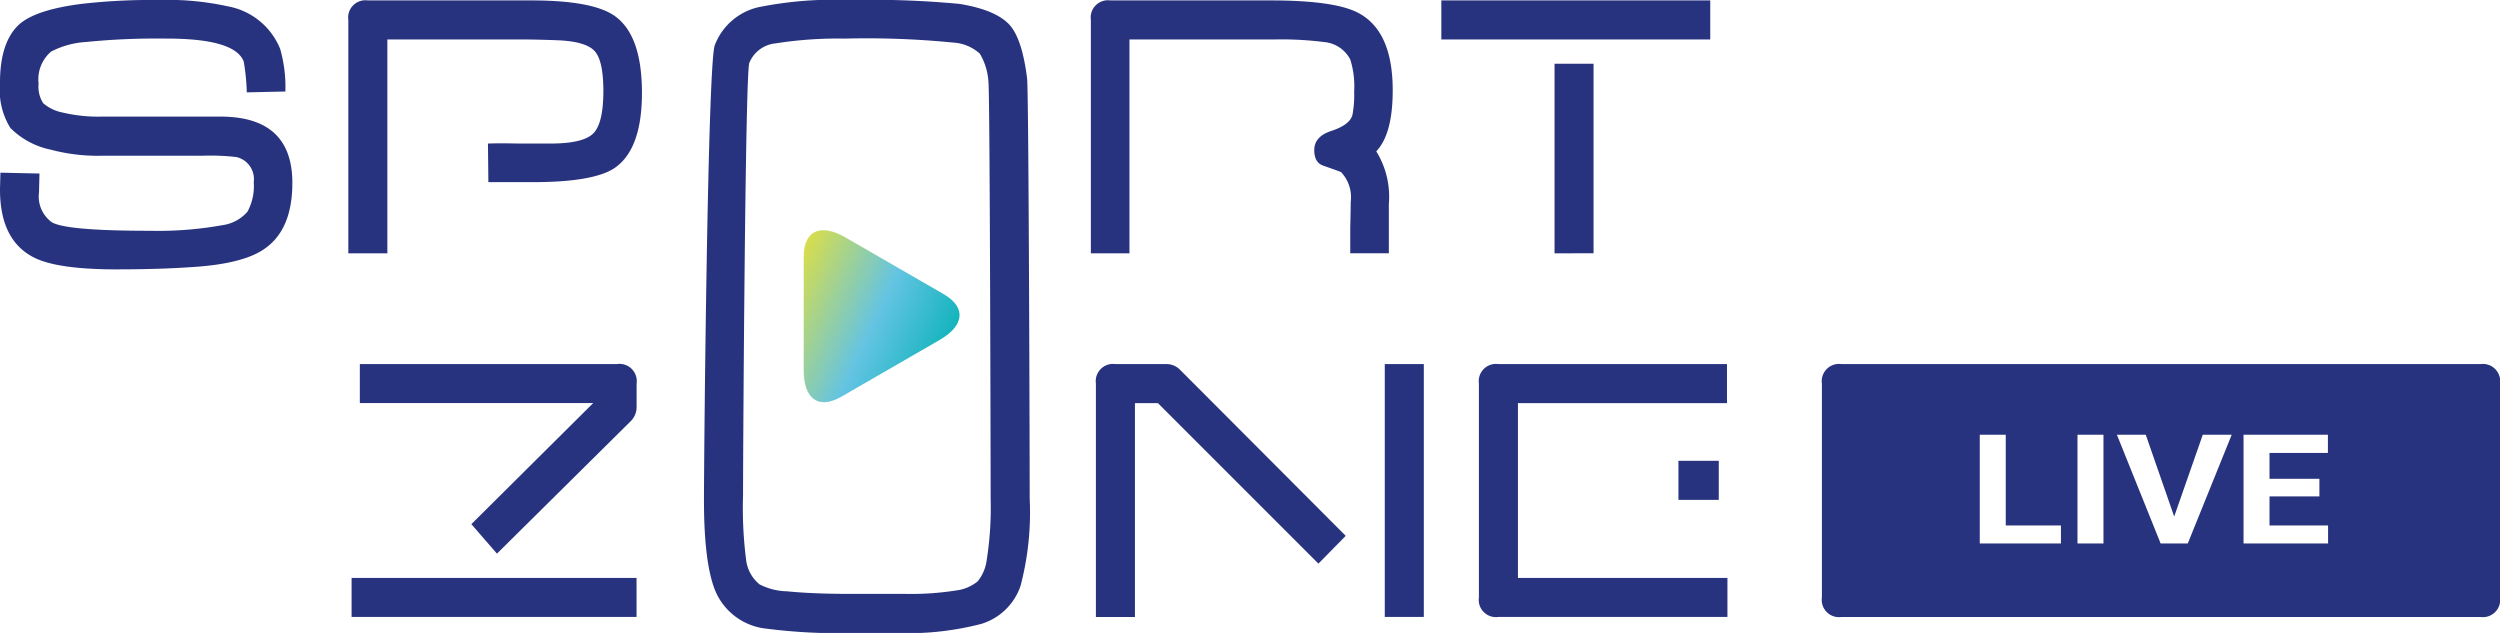
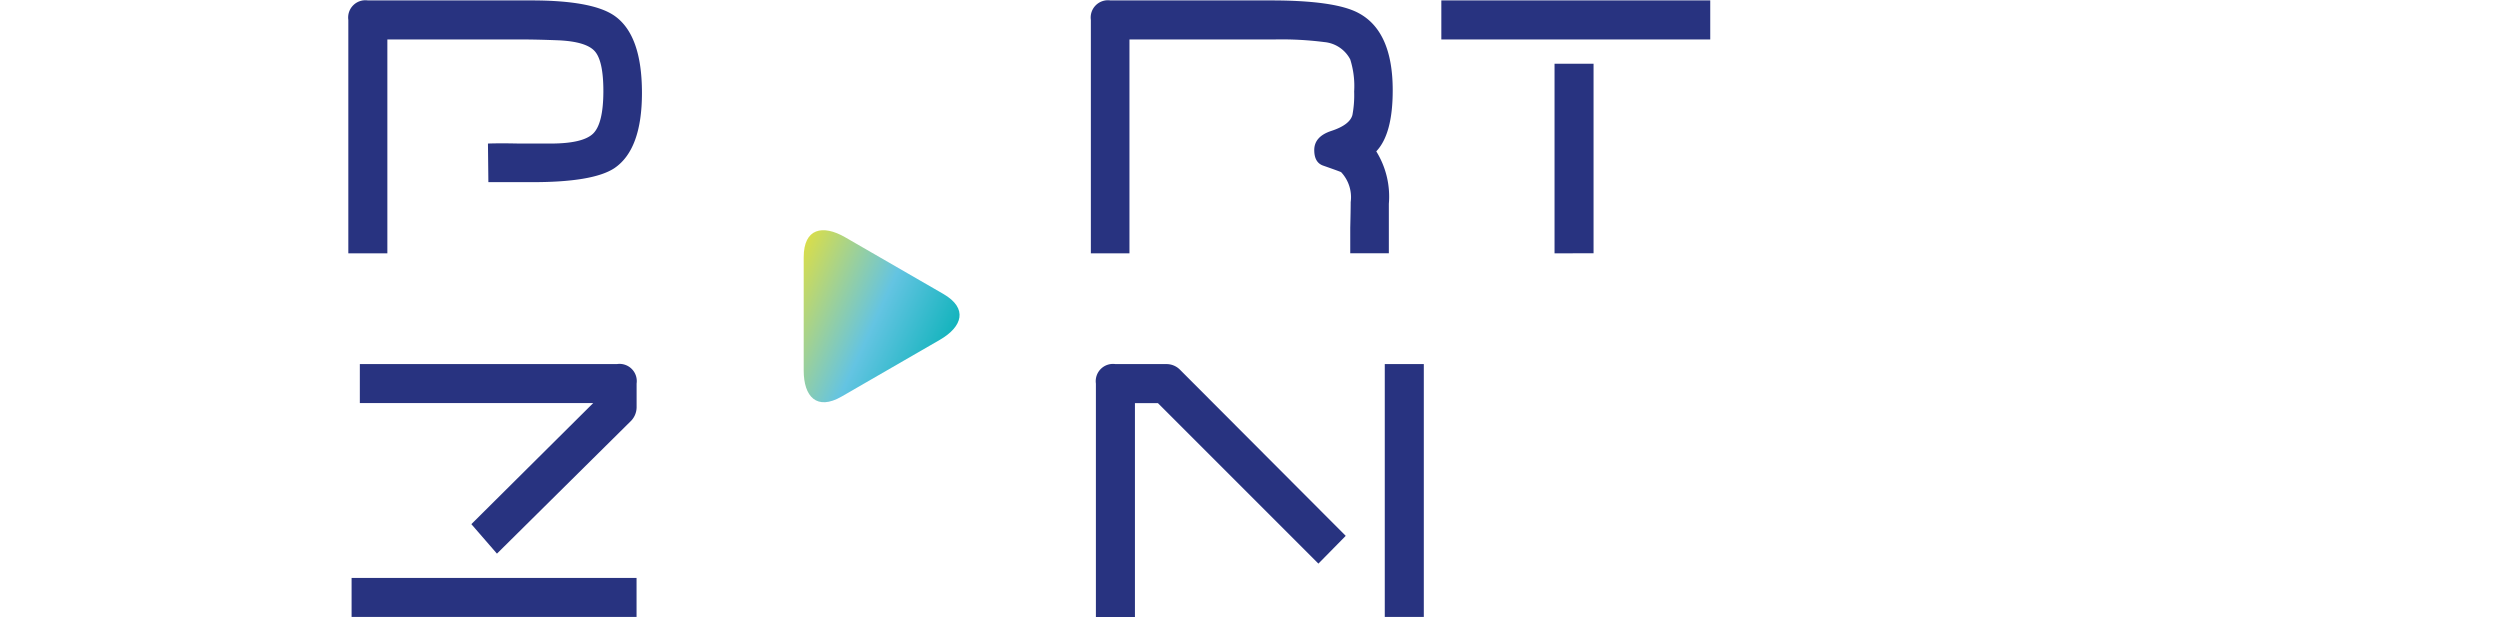
<svg xmlns="http://www.w3.org/2000/svg" width="219.774" height="55.641" viewBox="0 0 219.774 55.641">
  <defs>
    <linearGradient id="linear-gradient" x1="-0.16" y1="0.341" x2="0.796" y2="0.841" gradientUnits="objectBoundingBox">
      <stop offset="0" stop-color="#e0df41" />
      <stop offset="0.562" stop-color="#64c4e2" />
      <stop offset="1" stop-color="#10b3bb" />
    </linearGradient>
  </defs>
  <g id="Group_19" data-name="Group 19" transform="translate(179.687 -133.619)">
    <path id="Path_67" data-name="Path 67" d="M-161.442,174.742v-3.43h25.051v3.43Zm21.238-18.8h-20.513v-3.432H-138.1a1.516,1.516,0,0,1,1.714,1.716v2.1a1.749,1.749,0,0,1-.571,1.259l-11.706,11.591-2.25-2.592Z" transform="translate(12.663 13.113)" fill="#283380" />
    <path id="Path_68" data-name="Path 68" d="M-103.256,170.053l-14.108-14.108h-2.021v18.8h-3.432V154.229a1.517,1.517,0,0,1,1.716-1.716h4.46a1.662,1.662,0,0,1,1.221.5l14.565,14.6Zm5.834,4.689V152.513h3.432v22.229Z" transform="translate(39.47 13.113)" fill="#283380" />
-     <path id="Path_69" data-name="Path 69" d="M-101.225,174.742a1.515,1.515,0,0,1-1.716-1.714v-18.8a1.517,1.517,0,0,1,1.716-1.716h20.093v3.432H-99.509v15.367h18.416v3.43ZM-85.4,164.447v-3.43h3.546v3.43Z" transform="translate(53.264 13.113)" fill="#283380" />
-     <path id="Path_70" data-name="Path 70" d="M-27.247,152.513H-83.428a1.516,1.516,0,0,0-1.714,1.716v18.8a1.515,1.515,0,0,0,1.714,1.716h56.181a1.516,1.516,0,0,0,1.716-1.716v-18.8A1.517,1.517,0,0,0-27.247,152.513Zm-36.882,15.77h-7.135v-9.558h2.284V166.7h4.852Zm3.739,0h-2.284v-9.558h2.284Zm7.41,0h-2.384l-3.845-9.558h2.536l2.5,7.189,2.512-7.189h2.544Zm12.336,0h-7.432v-9.558h7.416v1.6h-5.133V162.6h4.386v1.543h-4.386V166.7h5.148Z" transform="translate(65.618 13.113)" fill="#283380" />
-     <path id="Path_71" data-name="Path 71" d="M-169.429,157.3q-5.186,0-7.245-1.03-3.052-1.522-3.012-6.1l.037-1.372,3.432.076q-.038,1.487-.039,1.64a2.8,2.8,0,0,0,1.106,2.631q1.22.762,8.657.762a31.852,31.852,0,0,0,6.368-.495,3.538,3.538,0,0,0,2.19-1.182,4.674,4.674,0,0,0,.554-2.594,1.991,1.991,0,0,0-1.525-2.211,20.116,20.116,0,0,0-3.014-.115h-8.807a16.039,16.039,0,0,1-4.5-.534,7,7,0,0,1-3.546-1.907,6.25,6.25,0,0,1-.915-3.851V140.9q0-3.7,1.791-5.224,1.489-1.22,5.377-1.716a54.455,54.455,0,0,1,6.788-.342,24.885,24.885,0,0,1,6.139.571,6.138,6.138,0,0,1,4.537,3.737,12.174,12.174,0,0,1,.457,3.737l-3.393.076a18.714,18.714,0,0,0-.268-2.707q-.762-2.023-6.786-2.021a62.837,62.837,0,0,0-7.093.3,7.693,7.693,0,0,0-3.049.839,3.2,3.2,0,0,0-1.106,2.822,2.7,2.7,0,0,0,.4,1.716,3.661,3.661,0,0,0,1.7.82,13.394,13.394,0,0,0,3.469.361h10.41q6.33,0,6.329,5.834,0,4.157-2.516,5.834-1.908,1.3-6.368,1.564Q-165.581,157.295-169.429,157.3Z" fill="#283380" />
    <path id="Path_72" data-name="Path 72" d="M-145.408,149.617h-3.89l-.037-3.393q1.067-.038,2.744,0h2.746q2.859,0,3.756-.878t.9-3.737q0-2.63-.744-3.488t-3.183-.972q-1.908-.076-3.28-.076h-11.782v18.8h-3.432V135.357a1.517,1.517,0,0,1,1.716-1.716h14.374q5.339,0,7.284,1.335,2.437,1.677,2.439,6.786,0,5-2.439,6.635Q-140.109,149.617-145.408,149.617Z" transform="translate(12.544 0.015)" fill="#283380" />
-     <path id="Path_73" data-name="Path 73" d="M-129.771,189.26a50,50,0,0,1-8.236-.42,5.5,5.5,0,0,1-4.061-3.07q-1.088-2.381-1.088-8.179c0-3.786.318-38.431.954-40.006a5.414,5.414,0,0,1,3.774-3.319,33.533,33.533,0,0,1,8.047-.647,84.271,84.271,0,0,1,9.685.342q3.278.536,4.46,1.907,1.067,1.258,1.487,4.652c.152,1.347.229,34.973.229,36.957a25.394,25.394,0,0,1-.8,7.627,5.257,5.257,0,0,1-3.432,3.354,25.553,25.553,0,0,1-7.627.8Zm-.991-52.247a35.13,35.13,0,0,0-6.1.42,2.772,2.772,0,0,0-2.307,1.714c-.368.942-.552,34.938-.552,38.063a35.708,35.708,0,0,0,.268,5.606,3.277,3.277,0,0,0,1.181,2.173,5.484,5.484,0,0,0,2.4.61q2.249.229,5.68.229h4.767a25.324,25.324,0,0,0,4.423-.3,3.706,3.706,0,0,0,1.906-.8,3.713,3.713,0,0,0,.8-1.906,29.156,29.156,0,0,0,.342-5.338c0-1.958-.063-35.458-.19-36.576a5.439,5.439,0,0,0-.762-2.573,3.831,3.831,0,0,0-2.326-.972A77.529,77.529,0,0,0-130.762,137.012Z" transform="translate(25.354)" fill="#283380" />
    <path id="Path_74" data-name="Path 74" d="M-97.989,146.91a7.551,7.551,0,0,1,1.106,4.615v4.345h-3.393v-2.248c.025-.993.039-1.741.039-2.251a3.222,3.222,0,0,0-.84-2.631q-.038-.036-1.564-.571-.8-.267-.8-1.372,0-1.184,1.486-1.679,1.642-.534,1.87-1.411a9.372,9.372,0,0,0,.152-2.058,7.807,7.807,0,0,0-.344-2.822,2.866,2.866,0,0,0-2.289-1.525,29.705,29.705,0,0,0-4.384-.229h-12.736v18.8h-3.393V135.357a1.517,1.517,0,0,1,1.716-1.716h14.108q5.641,0,7.7,1.106,3.011,1.6,3.012,6.786Q-96.539,145.386-97.989,146.91Z" transform="translate(39.289 0.015)" fill="#283380" />
    <path id="Path_75" data-name="Path 75" d="M-104.891,137.073v-3.432h23.64v3.432Zm9.952,18.8V139.208h3.43V155.87Z" transform="translate(51.911 0.015)" fill="#283380" />
    <path id="Path_76" data-name="Path 76" d="M-125.7,151.17l-8.629-4.982c-1.987-1.147-3.649-.788-3.649,1.748V157.9c0,2.294,1.142,3.554,3.339,2.285l8.629-4.982C-124.029,154.057-123.509,152.439-125.7,151.17Z" transform="translate(28.944 8.291)" fill-rule="evenodd" fill="url(#linear-gradient)" />
  </g>
</svg>